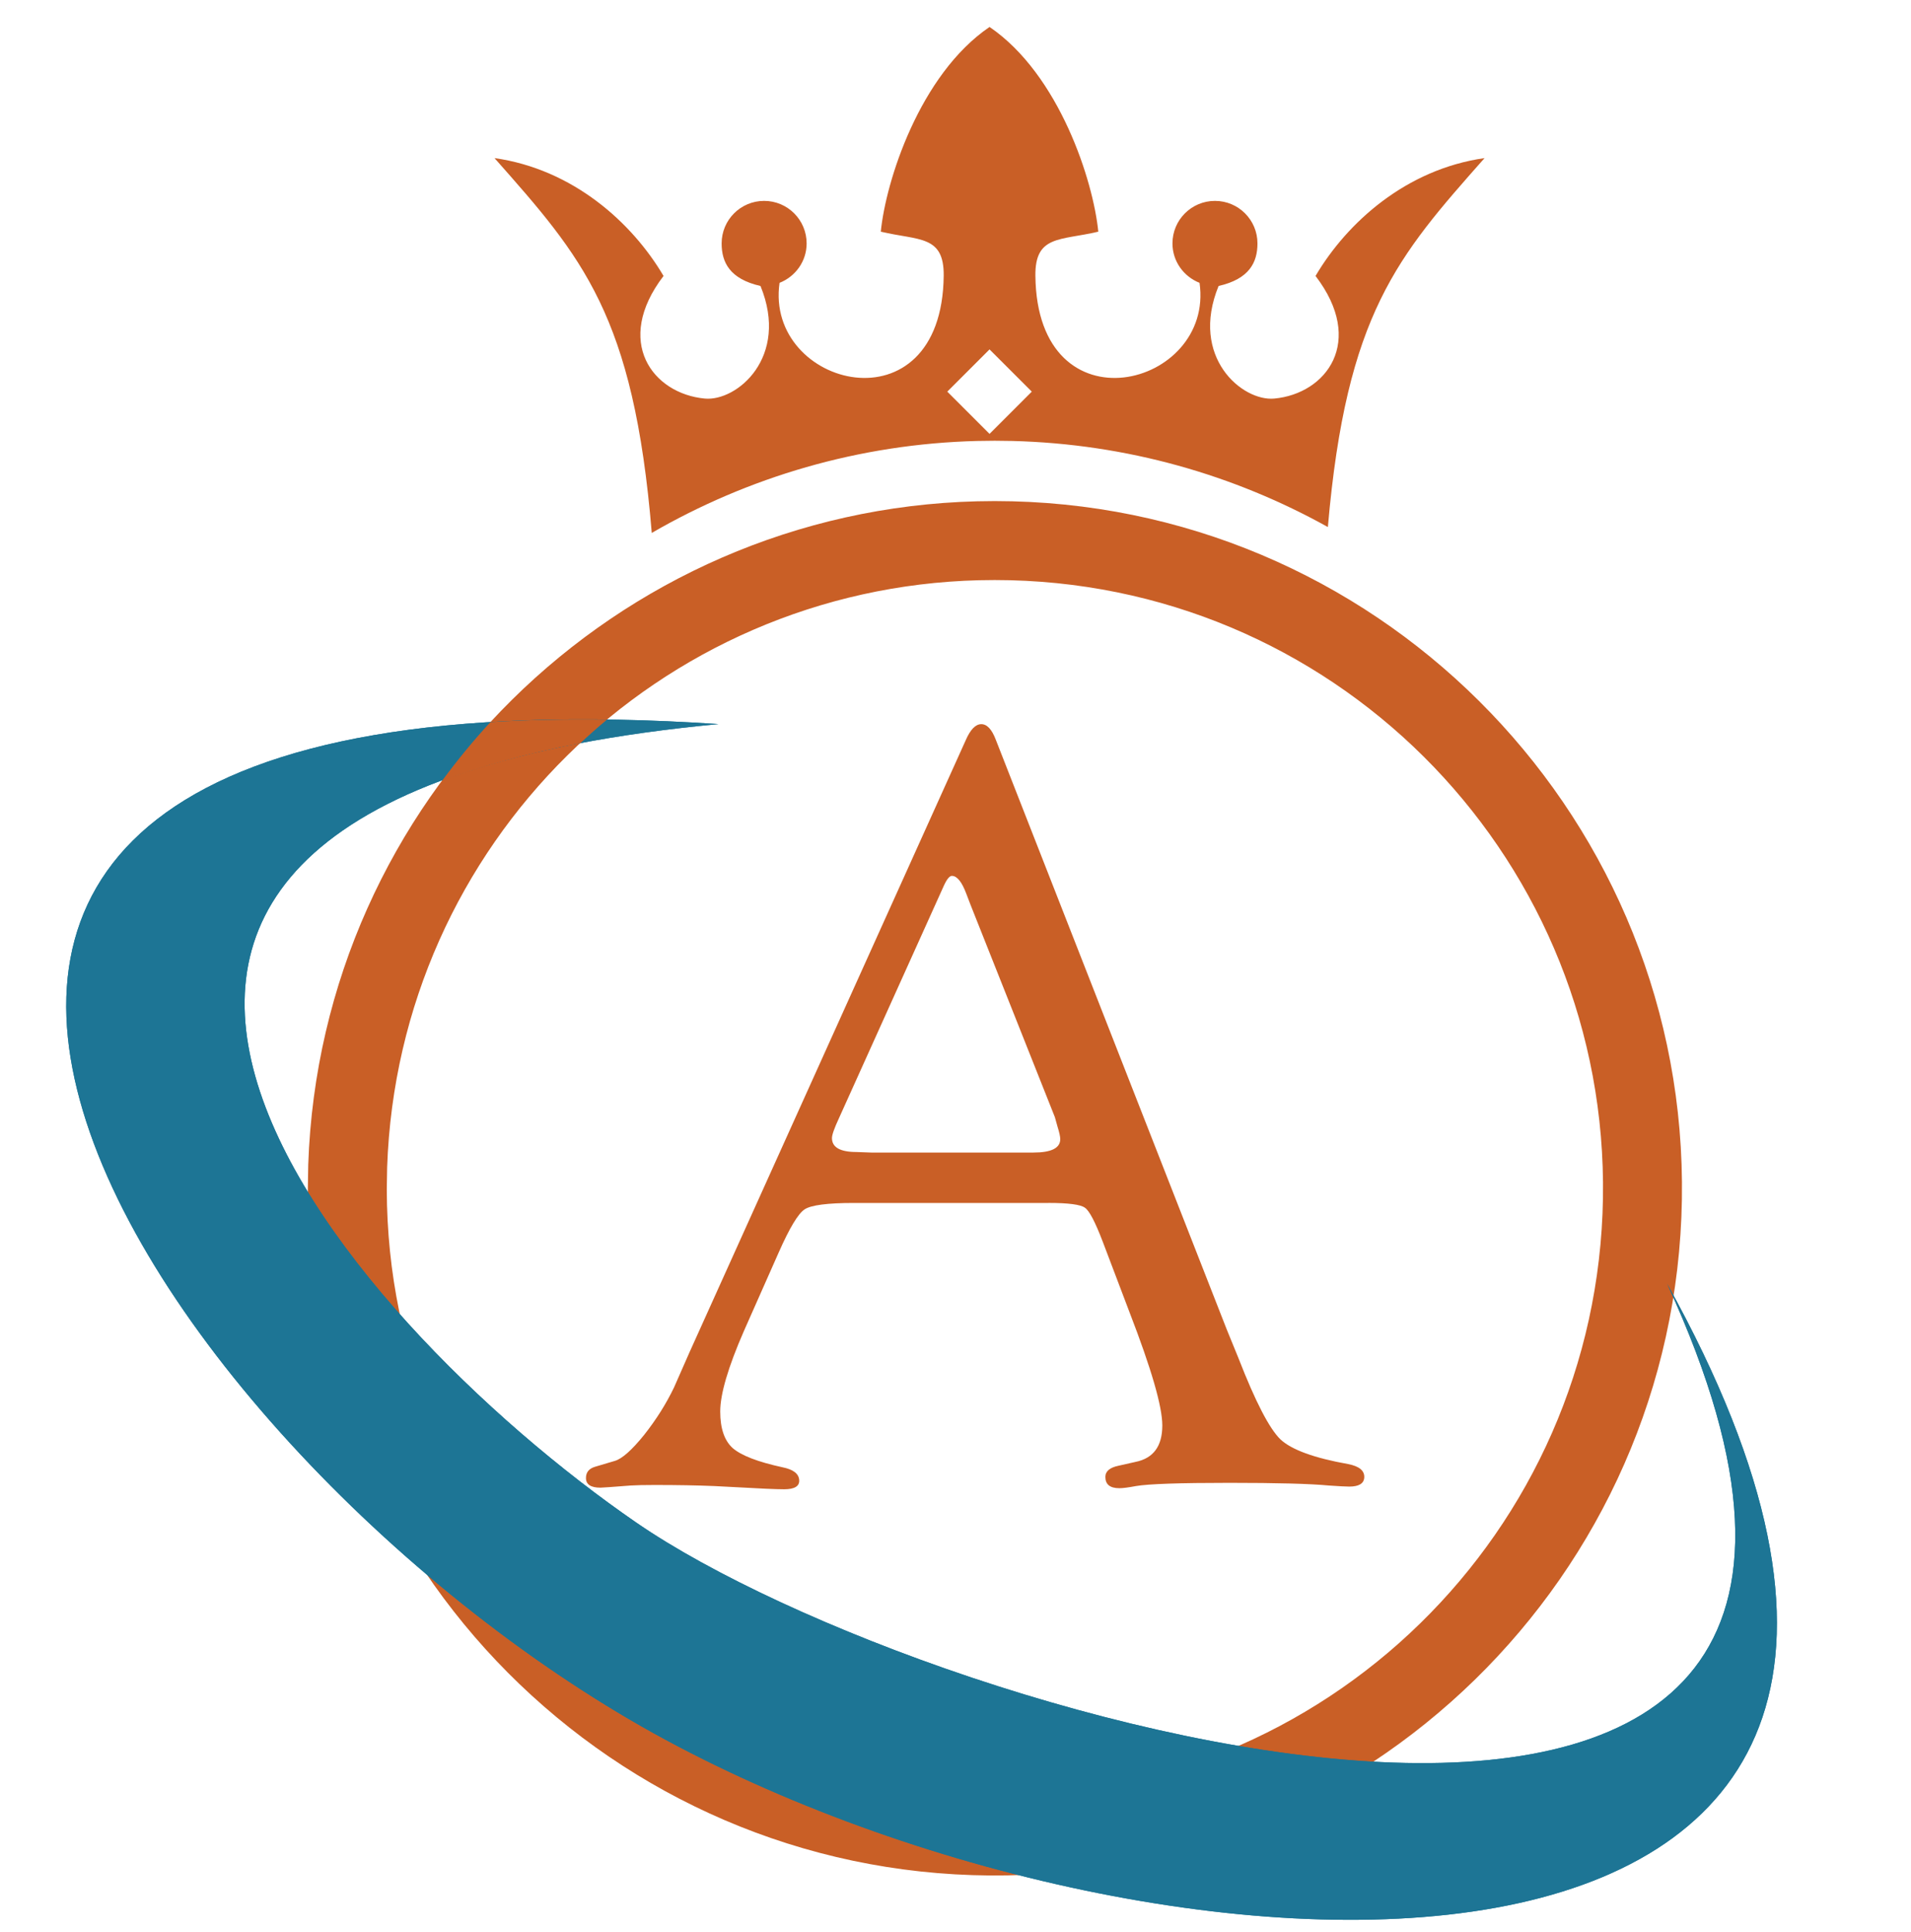
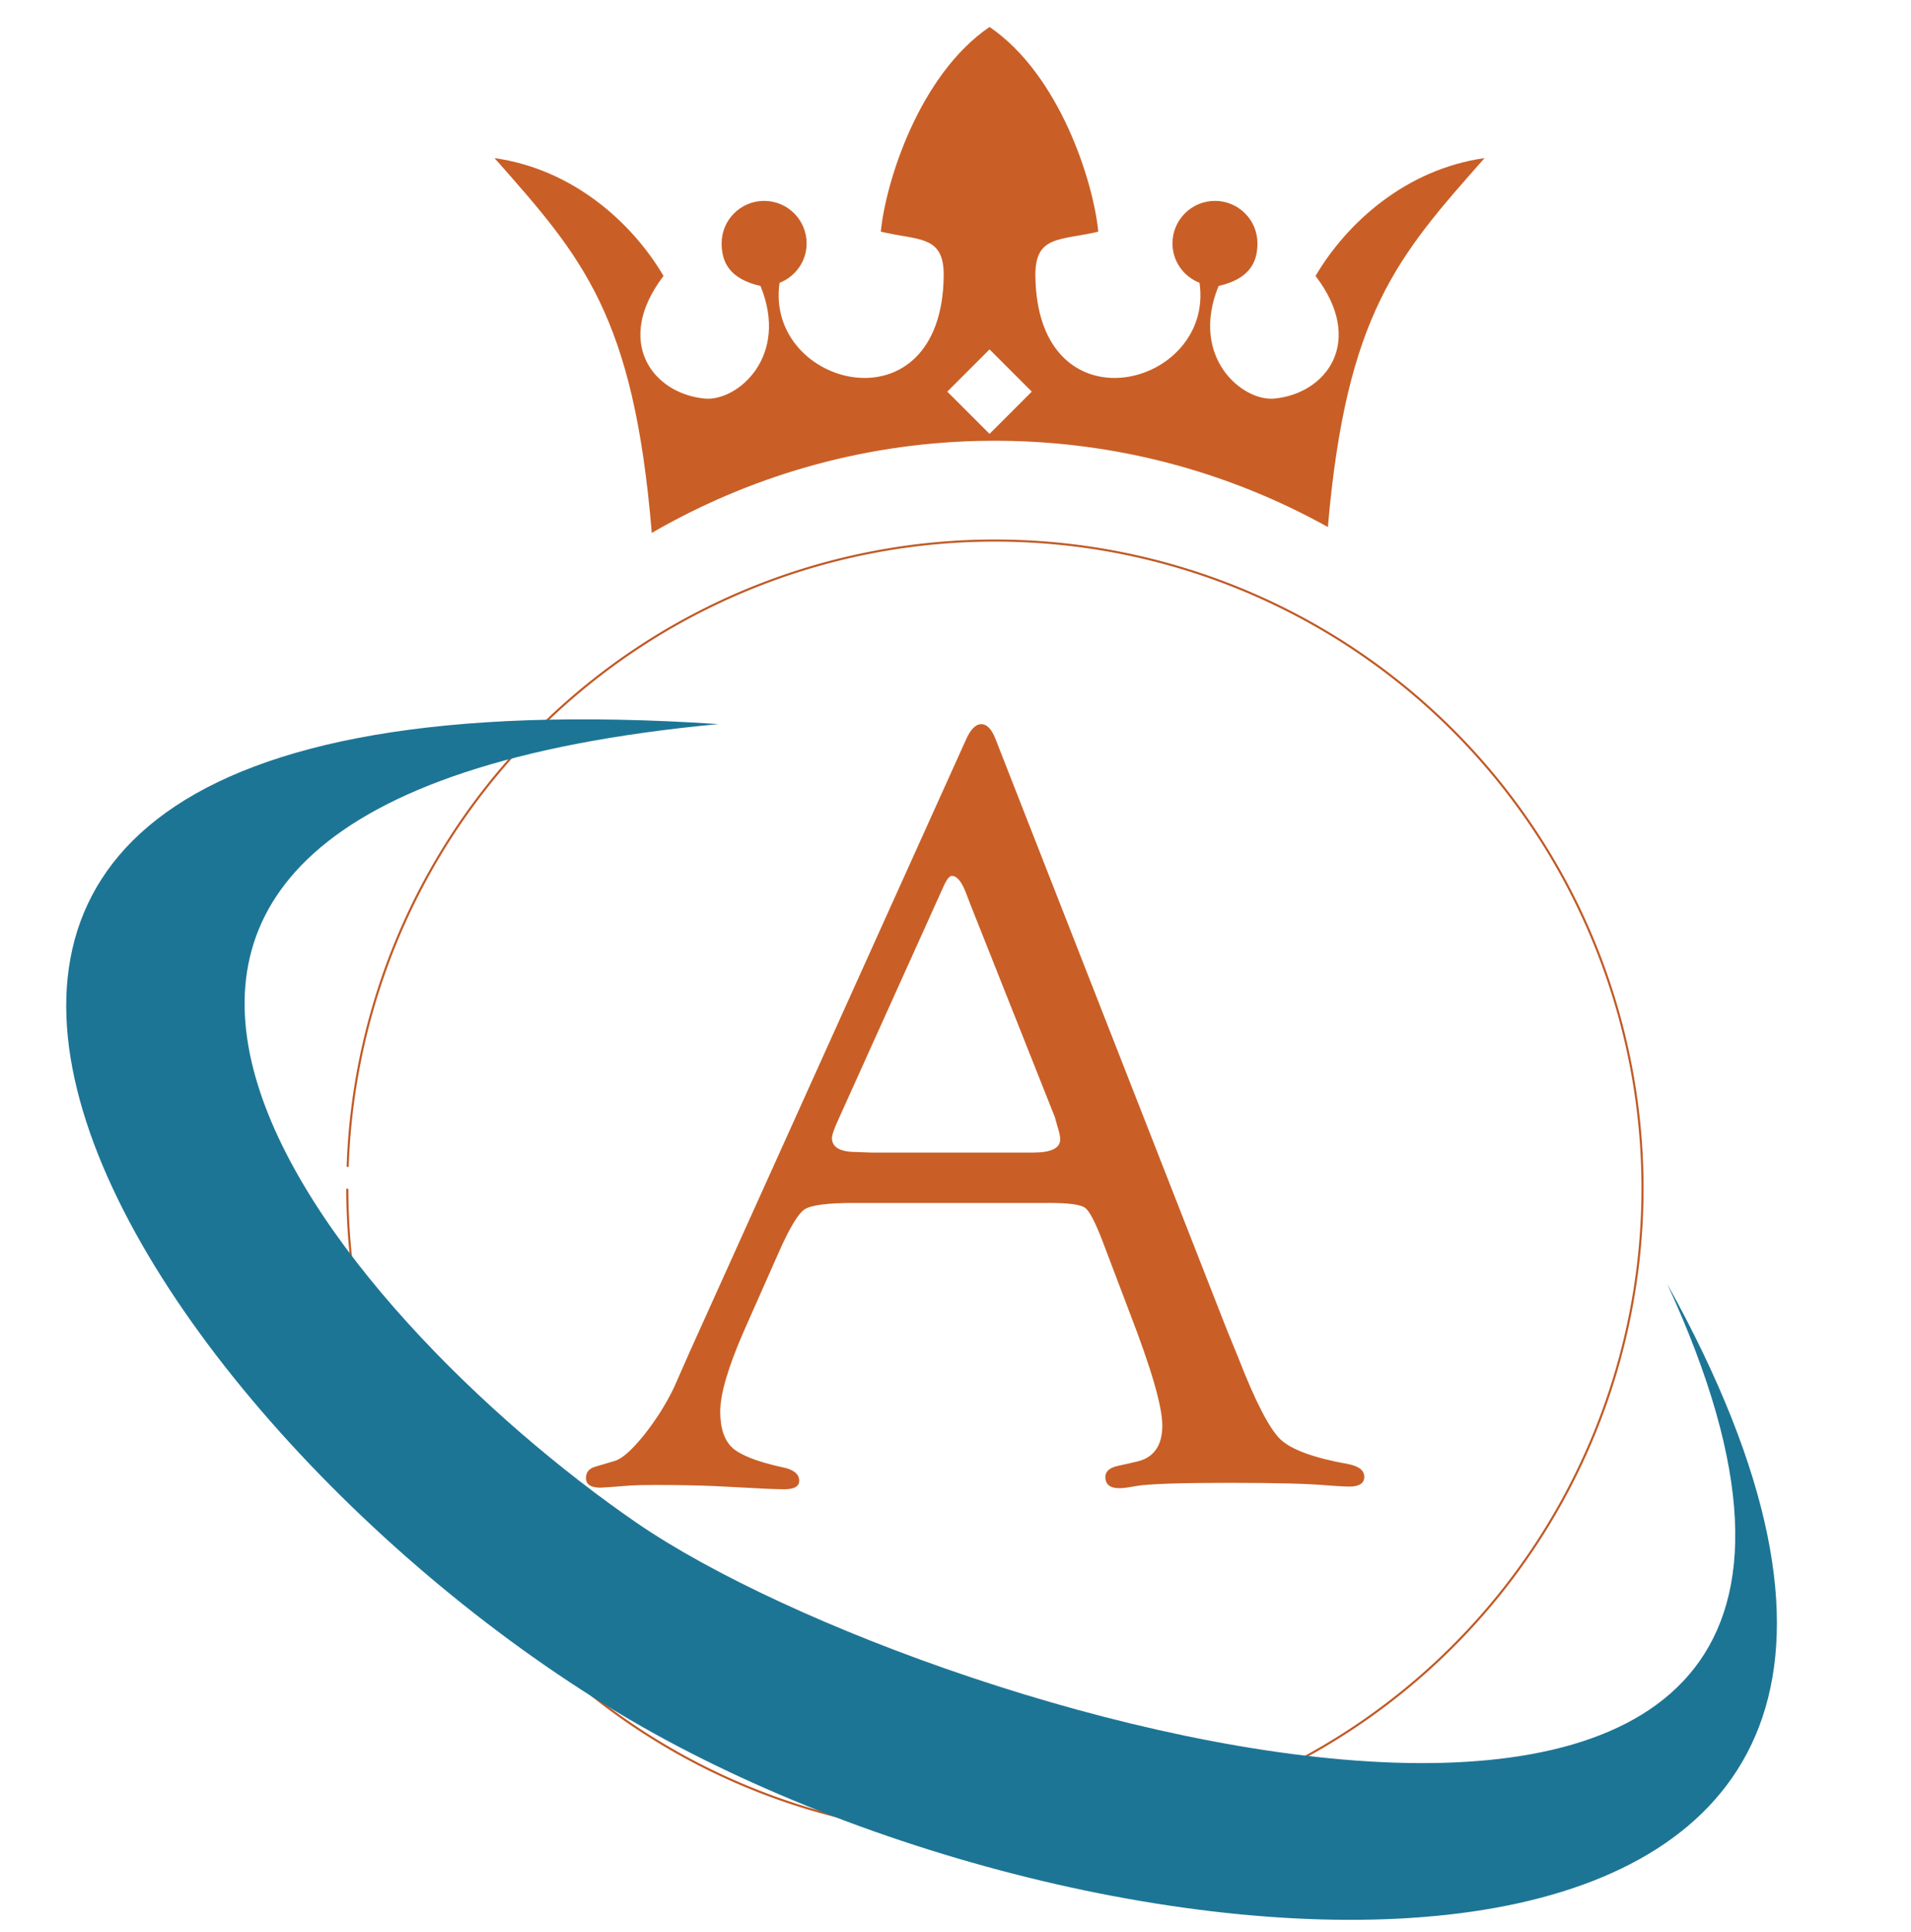
<svg xmlns="http://www.w3.org/2000/svg" xmlns:ns1="http://sodipodi.sourceforge.net/DTD/sodipodi-0.dtd" xmlns:ns2="http://www.inkscape.org/namespaces/inkscape" version="1.1" width="210.408" height="212.694" style="clip-rule:evenodd;fill-rule:evenodd;image-rendering:optimizeQuality;shape-rendering:geometricPrecision;text-rendering:geometricPrecision" id="svg63" ns1:docname="logo.svg" ns2:version="1.3.2 (091e20e, 2023-11-25, custom)" xml:space="preserve">
  <defs id="defs63">
    <ns2:path-effect effect="fillet_chamfer" id="path-effect66" is_visible="true" lpeversion="1" nodesatellites_param="F,0,0,1,0,0,0,1 @ F,0,0,1,0,0,0,1 @ F,0,0,1,0,10.384,0,1" radius="0" unit="px" method="auto" mode="F" chamfer_steps="1" flexible="false" use_knot_distance="true" apply_no_radius="true" apply_with_radius="true" only_selected="false" hide_knots="false" />
  </defs>
  <ns1:namedview id="namedview63" pagecolor="#ffffff" bordercolor="#000000" borderopacity="0.25" ns2:showpageshadow="2" ns2:pageopacity="0.0" ns2:pagecheckerboard="0" ns2:deskcolor="#d1d1d1" ns2:zoom="2.8225108" ns2:cx="91.762271" ns2:cy="107.35123" ns2:window-width="1440" ns2:window-height="740" ns2:window-x="250" ns2:window-y="1227" ns2:window-maximized="1" ns2:current-layer="g79" />
  <g id="g79" transform="translate(-12.755,-4.252)">
    <g id="g2" transform="matrix(0.296,0,0,0.296,-227.809,-94.769)">
      <g id="g1">
		
	</g>
    </g>
    <g id="g7" transform="matrix(0.296,0,0,0.296,70.815,242.937)">
</g>
    <g id="g8" transform="matrix(0.296,0,0,0.296,70.815,242.937)">
</g>
    <g id="g9" transform="matrix(0.296,0,0,0.296,70.815,242.937)">
</g>
    <g id="g10" transform="matrix(0.296,0,0,0.296,70.815,242.937)">
</g>
    <g id="g11" transform="matrix(0.296,0,0,0.296,70.815,242.937)">
</g>
    <g id="g12" transform="matrix(0.296,0,0,0.296,70.815,242.937)">
</g>
    <g id="g13" transform="matrix(0.296,0,0,0.296,70.815,242.937)">
</g>
    <g id="g14" transform="matrix(0.296,0,0,0.296,70.815,242.937)">
</g>
    <g id="g15" transform="matrix(0.296,0,0,0.296,70.815,242.937)">
</g>
    <g id="g16" transform="matrix(0.296,0,0,0.296,70.815,242.937)">
</g>
    <g id="g17" transform="matrix(0.296,0,0,0.296,70.815,242.937)">
</g>
    <g id="g18" transform="matrix(0.296,0,0,0.296,70.815,242.937)">
</g>
    <g id="g19" transform="matrix(0.296,0,0,0.296,70.815,242.937)">
</g>
    <g id="g20" transform="matrix(0.296,0,0,0.296,70.815,242.937)">
</g>
    <g id="g21" transform="matrix(0.296,0,0,0.296,70.815,242.937)">
</g>
    <path d="m 121.707,7.22 c -7.711,5.254 -11.435,17.016 -11.972,22.535 4.188,0.994 6.974,0.356 6.925,4.86 -0.19,17.287 -19.728,12.285 -18.074,0.773 1.743,-0.69 2.982,-2.364 2.982,-4.341 0,-2.586 -2.095,-4.681 -4.681,-4.681 -2.586,0 -4.678,2.095 -4.678,4.681 0,2.071 0.88,3.913 4.28,4.687 3.211,7.848 -2.61,12.72 -6.128,12.394 C 84.619,47.597 80.292,41.847 85.813,34.63 82.355,28.755 75.842,22.88 67.203,21.656 76.85,32.565 82.532,38.861 84.516,62.918 95.136,56.772 107.353,53.122 120.347,52.795 c 1.281,-0.033 2.569,-0.033 3.864,0 12.607,0.319 24.42,3.733 34.748,9.476 2.034,-23.505 7.695,-29.808 17.251,-40.615 -8.639,1.225 -15.152,7.1 -18.61,12.974 5.522,7.217 1.195,12.967 -4.546,13.498 -3.518,0.326 -9.339,-4.546 -6.128,-12.394 3.4,-0.774 4.28,-2.616 4.28,-4.687 0,-2.586 -2.093,-4.681 -4.678,-4.681 -2.586,0 -4.681,2.095 -4.681,4.681 0,1.977 1.239,3.651 2.982,4.341 1.653,11.512 -17.884,16.514 -18.074,-0.773 -0.049,-4.504 2.737,-3.865 6.925,-4.86 -0.537,-5.52 -4.262,-17.281 -11.972,-22.535 z m 0,35.495 4.652,4.649 -4.652,4.652 -4.652,-4.652 z" style="fill:#c95f26;fill-opacity:1;stroke-width:0.229" id="path33" />
    <path style="color:#000000;clip-rule:nonzero;fill:none;fill-opacity:1;fill-rule:nonzero;stroke:#c05925;stroke-width:0.229;stroke-linecap:round;stroke-linejoin:round;stroke-opacity:1;-inkscape-stroke:none;shape-rendering:auto" d="m 51.037,132.61 a 71.304,71.304 0 0 1 73.066,-68.829 71.304,71.304 0 0 1 69.49,72.437 71.304,71.304 0 0 1 -71.802,70.146 71.304,71.304 0 0 1 -70.795,-71.162" id="path27" />
-     <path style="color:#000000;clip-rule:nonzero;fill:#c95f26;fill-opacity:1;fill-rule:nonzero;stroke-width:0.229;stroke-linecap:round;stroke-linejoin:round;-inkscape-stroke:none;shape-rendering:auto" d="M 120.347,59.436 C 80.631,60.436 48.074,92.318 46.693,132.46 l -0.045,2.751 c 0.082,41.462 33.65,75.204 75.111,75.499 41.461,0.295 75.507,-32.965 76.179,-74.421 0.672,-41.457 -32.277,-75.803 -73.726,-76.853 -1.295,-0.033 -2.584,-0.033 -3.865,0 z m 0.216,8.69 c 1.137,-0.028 2.28,-0.028 3.429,0 36.78,0.931 65.85,31.234 65.254,68.021 -0.597,36.787 -30.634,66.132 -67.425,65.87 -36.791,-0.262 -66.407,-30.032 -66.48,-66.823 l 0.039,-2.435 C 56.606,97.138 85.33,69.002 120.563,68.125 Z" id="path28" ns1:nodetypes="cccsssccccsscccc" />
    <path style="fill:#1d7595;fill-opacity:1;stroke:none;stroke-width:8.693;stroke-linecap:round;stroke-linejoin:round;stroke-dasharray:none;stroke-opacity:1" d="M 91.863,83.961 C 0.529,92.541 50.196,149.426 82.845,171.885 115.495,194.344 234.588,228.592 196.319,145.583 243.149,229.949 142.616,226.284 86.052,195.779 29.489,165.274 -31.331,75.813 91.863,83.961 Z" id="path29" ns1:nodetypes="czczc" />
    <path style="font-size:121.002px;line-height:2.8;font-family:'Goudy Old Style';-inkscape-font-specification:'Goudy Old Style';letter-spacing:11.162px;word-spacing:0px;direction:rtl;fill:#c95f26;stroke-width:52.6;stroke-linecap:round;stroke-linejoin:round" d="m 128.063,136.814 h -21.388 q -4.372,0 -5.436,0.709 -1.063,0.709 -2.836,4.727 l -3.84,8.685 q -2.6,5.967 -2.6,8.862 0,2.777 1.359,4.018 1.418,1.241 5.495,2.127 1.772,0.354 1.832,1.418 0.059,1.004 -1.654,1.004 -0.65,0 -2.009,-0.059 l -5.672,-0.295 q -2.836,-0.118 -6.558,-0.118 -1.713,0 -2.659,0.059 -3.013,0.236 -3.309,0.236 -1.595,0 -1.595,-1.063 0,-0.945 1.004,-1.241 l 2.186,-0.65 q 1.182,-0.354 3.19,-2.836 2.009,-2.541 3.309,-5.258 l 1.713,-3.899 30.369,-67.414 q 0.768,-1.772 1.713,-1.772 0.945,0 1.595,1.713 l 25.406,64.991 1.3,3.19 q 2.777,7.149 4.608,8.922 1.832,1.713 7.444,2.718 1.832,0.354 1.772,1.477 -0.059,1.004 -1.654,1.004 -0.532,0 -2.245,-0.118 -3.072,-0.295 -10.93,-0.295 -8.213,0 -10.28,0.354 -1.241,0.236 -1.832,0.236 -1.536,0 -1.536,-1.241 0,-0.945 1.477,-1.241 l 1.832,-0.414 q 2.954,-0.591 2.954,-4.018 0,-3.131 -3.604,-12.467 l -2.954,-7.799 q -1.241,-3.25 -1.95,-3.722 -0.709,-0.532 -4.018,-0.532 z m 0.709,-9.453 -9.276,-23.397 -0.473,-1.241 q -0.709,-1.891 -1.536,-1.95 -0.414,-0.059 -0.945,1.123 l -11.521,25.583 q -0.768,1.654 -0.768,2.186 0,1.536 2.718,1.536 l 1.595,0.059 h 17.843 q 2.954,0 2.954,-1.477 0,-0.414 -0.295,-1.359 z" id="text33" transform="scale(1.001,0.999)" aria-label="A" />
-     <path style="fill:#1d7595;fill-opacity:1;stroke:none;stroke-width:8.693;stroke-linecap:round;stroke-linejoin:round;stroke-dasharray:none;stroke-opacity:1" d="M 91.863,83.961 C 0.529,92.541 50.196,149.426 82.845,171.885 115.495,194.344 234.588,228.592 196.319,145.583 243.149,229.949 142.616,226.284 86.052,195.779 29.489,165.274 -31.331,75.813 91.863,83.961 Z" id="path34" ns1:nodetypes="czczc" />
-     <path d="m 66.755,83.74 c -1.898,2.052 -3.669,4.221 -5.334,6.475 4.333,-1.617 9.334,-3.027 15.225,-4.146 0.957,-0.892 1.933,-1.763 2.941,-2.598 -4.572,-0.062 -8.854,0.027 -12.832,0.27 z" style="fill:#c95f26;stroke-width:8.693;stroke-linecap:round;stroke-linejoin:round;fill-opacity:1" id="path38" />
  </g>
</svg>